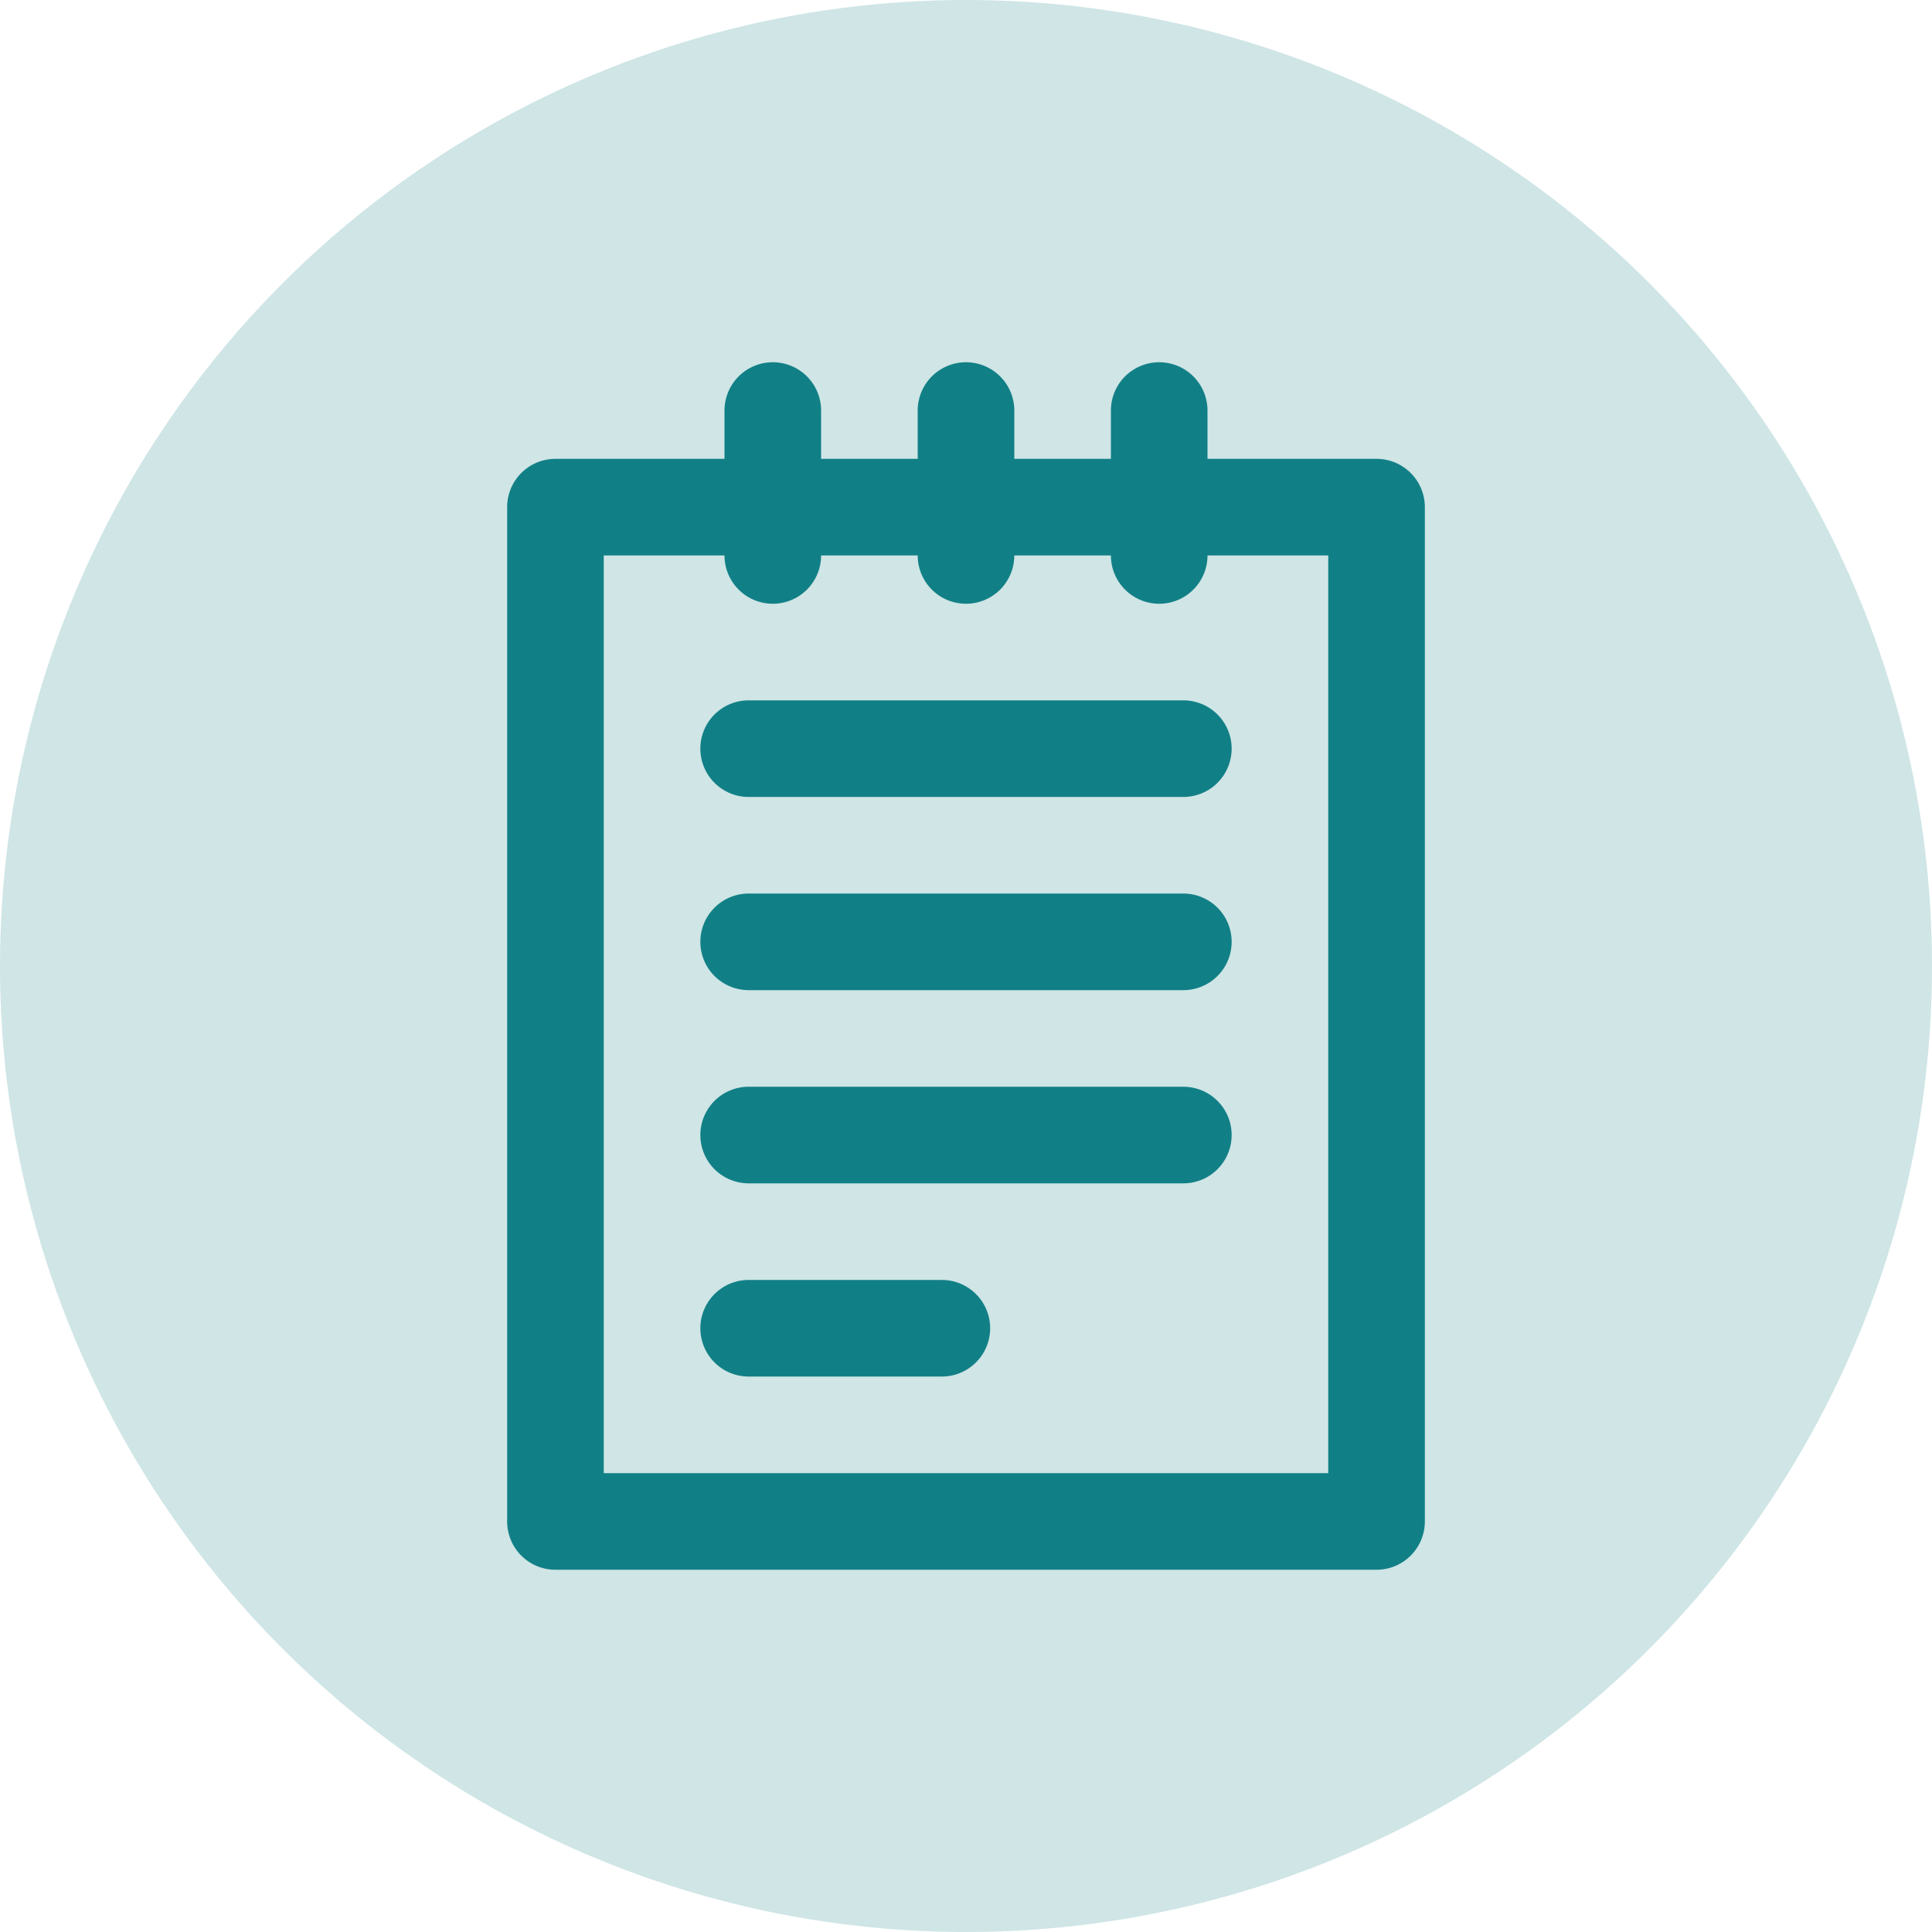
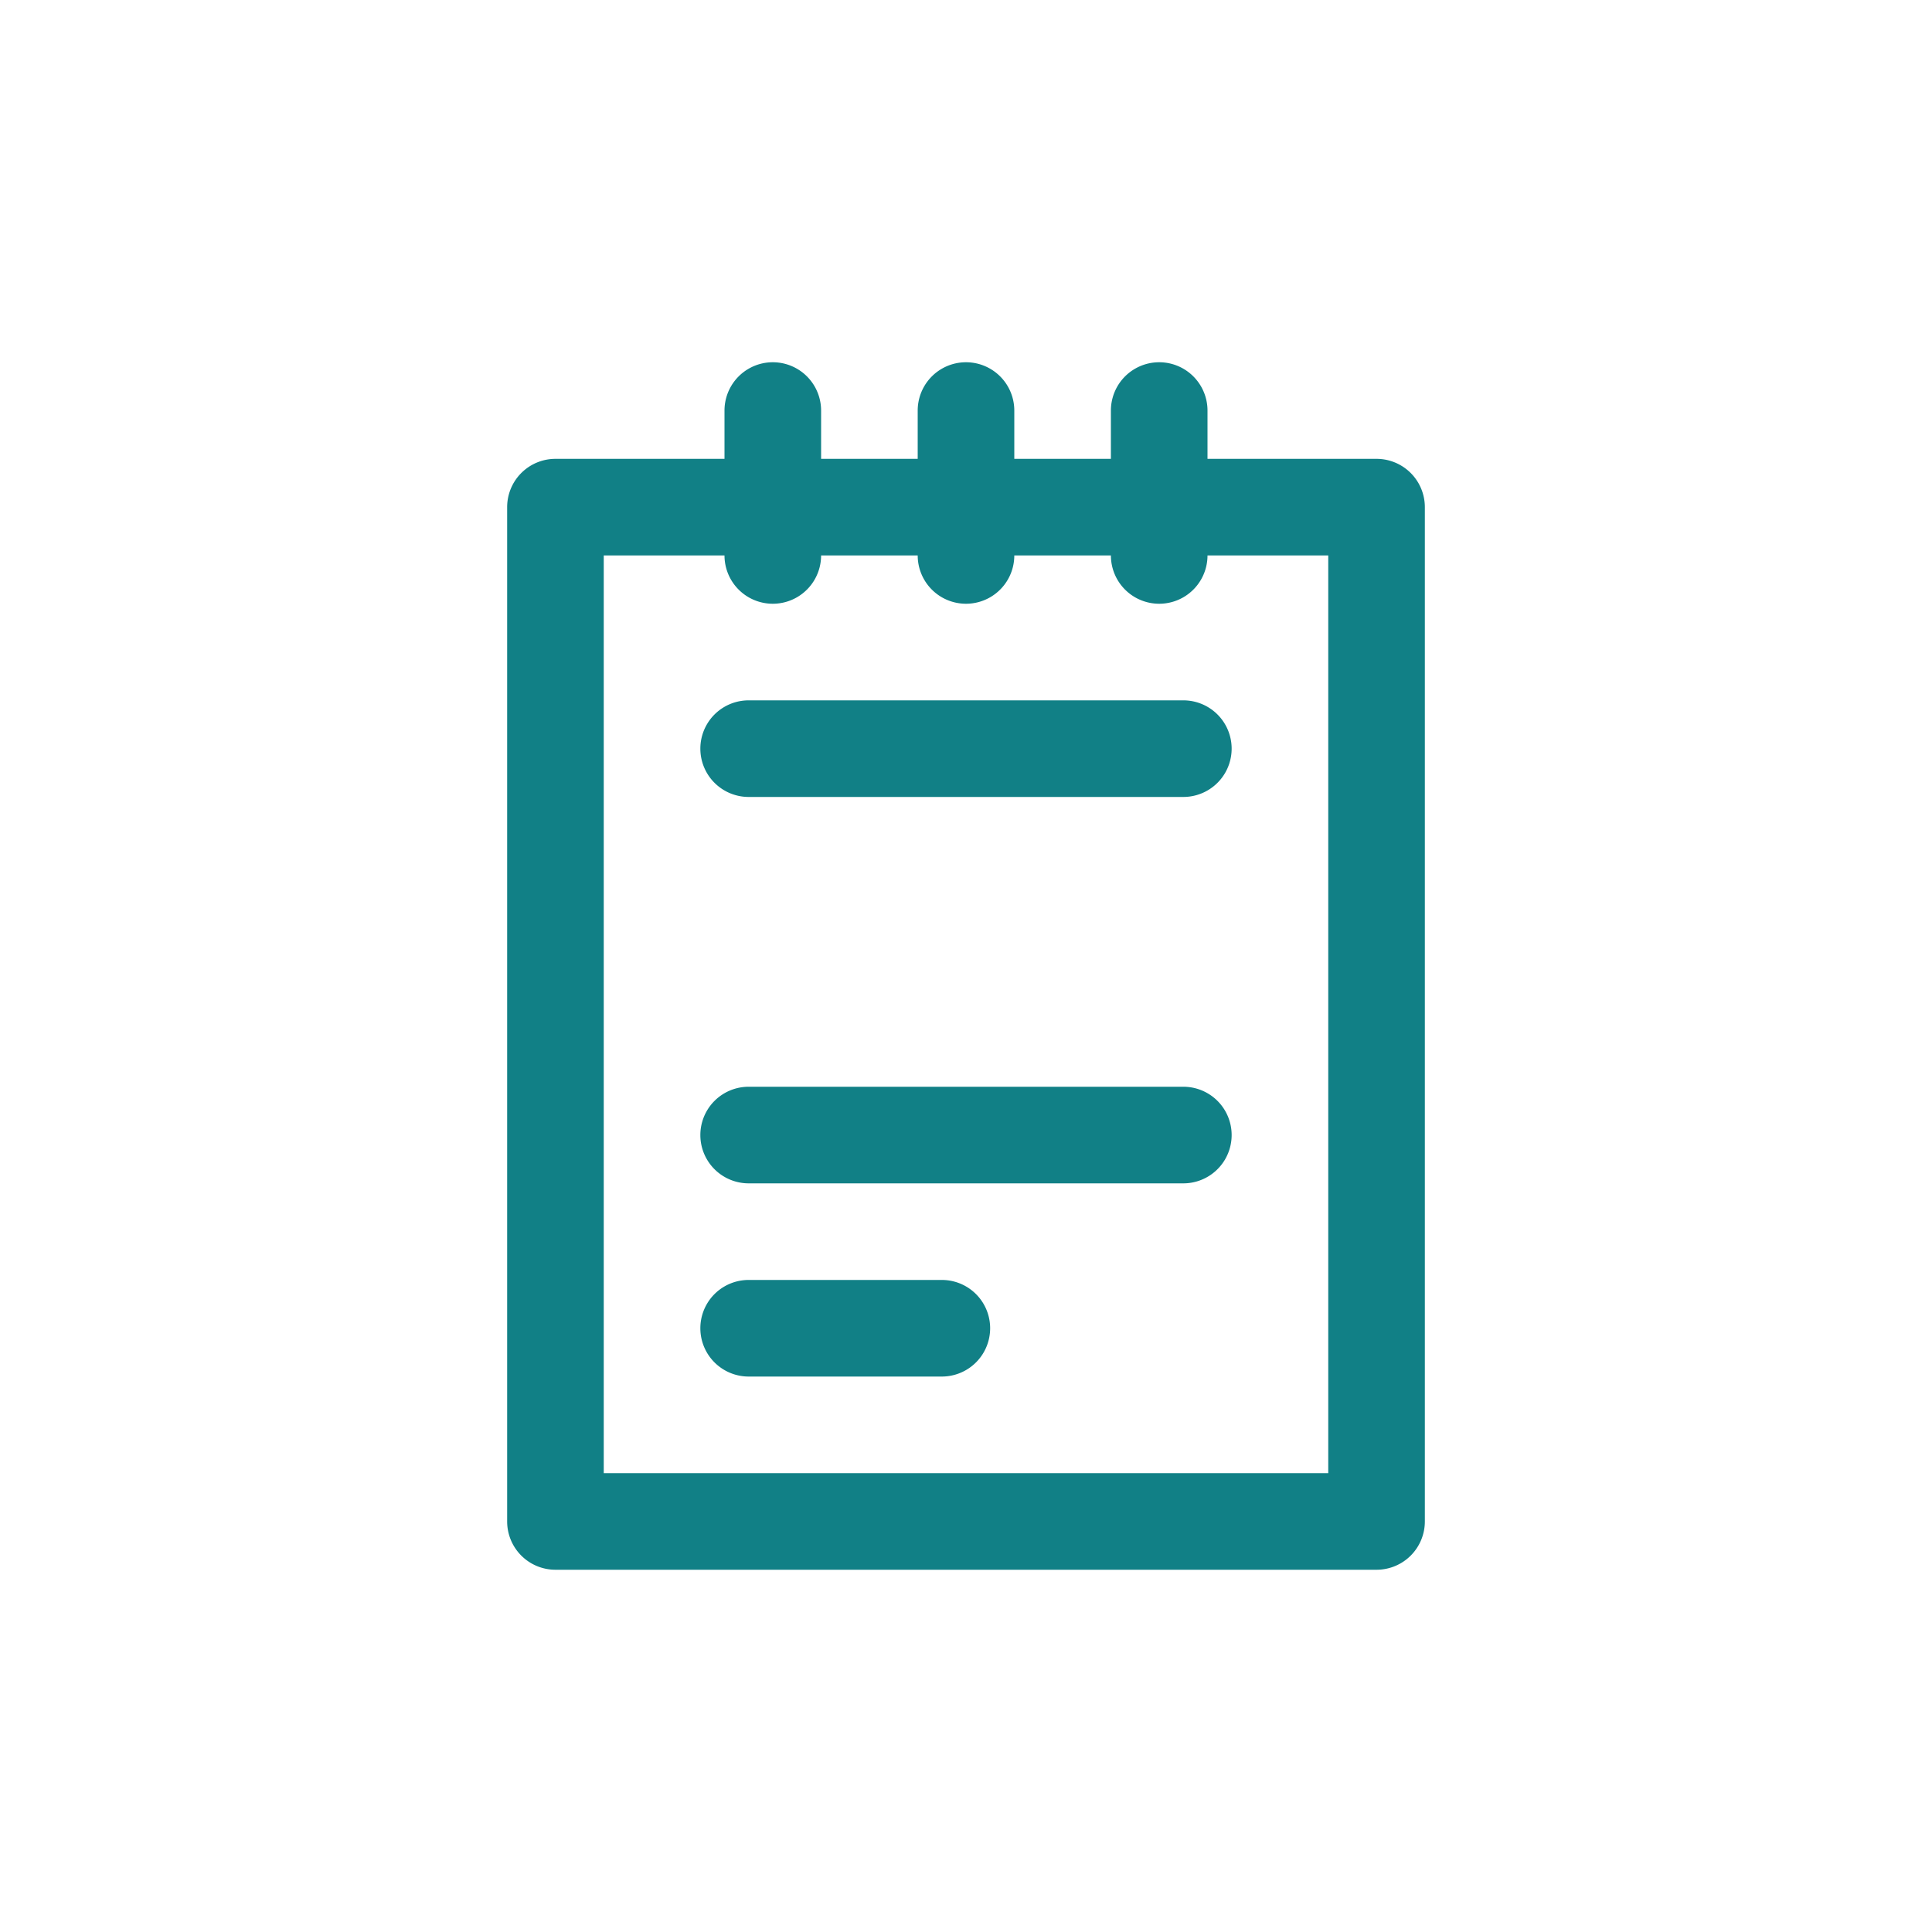
<svg xmlns="http://www.w3.org/2000/svg" width="40" height="40" viewBox="0 0 40 40">
  <g id="Grupo_8495" data-name="Grupo 8495" transform="translate(-620 -345)">
-     <circle id="Elipse_256" data-name="Elipse 256" cx="20" cy="20" r="20" transform="translate(620 345)" fill="rgba(17,128,134,0.2)" />
    <g id="noun_notes_1619512" transform="translate(628 353)">
      <path id="Trazado_7839" data-name="Trazado 7839" d="M20.5,2h-4V.5a.5.5,0,1,0-1,0V2h-3V.5a.5.5,0,1,0-1,0V2h-3V.5a.5.5,0,1,0-1,0V2h-4a.5.5,0,0,0-.5.5v21a.5.5,0,0,0,.5.5h17a.5.5,0,0,0,.5-.5V2.5A.5.5,0,0,0,20.5,2ZM20,23H4V3H7.5v.5a.5.5,0,0,0,1,0V3h3v.5a.5.5,0,0,0,1,0V3h3v.5a.5.5,0,0,0,1,0V3H20Z" fill="#118086" stroke="#118086" stroke-width="1" />
      <path id="Trazado_7840" data-name="Trazado 7840" d="M16.5,7h-9a.5.5,0,0,0,0,1h9a.5.5,0,0,0,0-1Z" fill="#118086" stroke="#118086" stroke-width="1" />
-       <path id="Trazado_7841" data-name="Trazado 7841" d="M16.5,11h-9a.5.5,0,0,0,0,1h9a.5.5,0,0,0,0-1Z" fill="#118086" stroke="#118086" stroke-width="1" />
-       <path id="Trazado_7842" data-name="Trazado 7842" d="M16.5,15h-9a.5.5,0,0,0,0,1h9a.5.5,0,0,0,0-1Z" fill="#118086" stroke="#118086" stroke-width="1" />
+       <path id="Trazado_7842" data-name="Trazado 7842" d="M16.5,15h-9a.5.5,0,0,0,0,1h9a.5.5,0,0,0,0-1" fill="#118086" stroke="#118086" stroke-width="1" />
      <path id="Trazado_7843" data-name="Trazado 7843" d="M11.5,19h-4a.5.5,0,0,0,0,1h4a.5.5,0,0,0,0-1Z" fill="#118086" stroke="#118086" stroke-width="1" />
    </g>
  </g>
</svg>